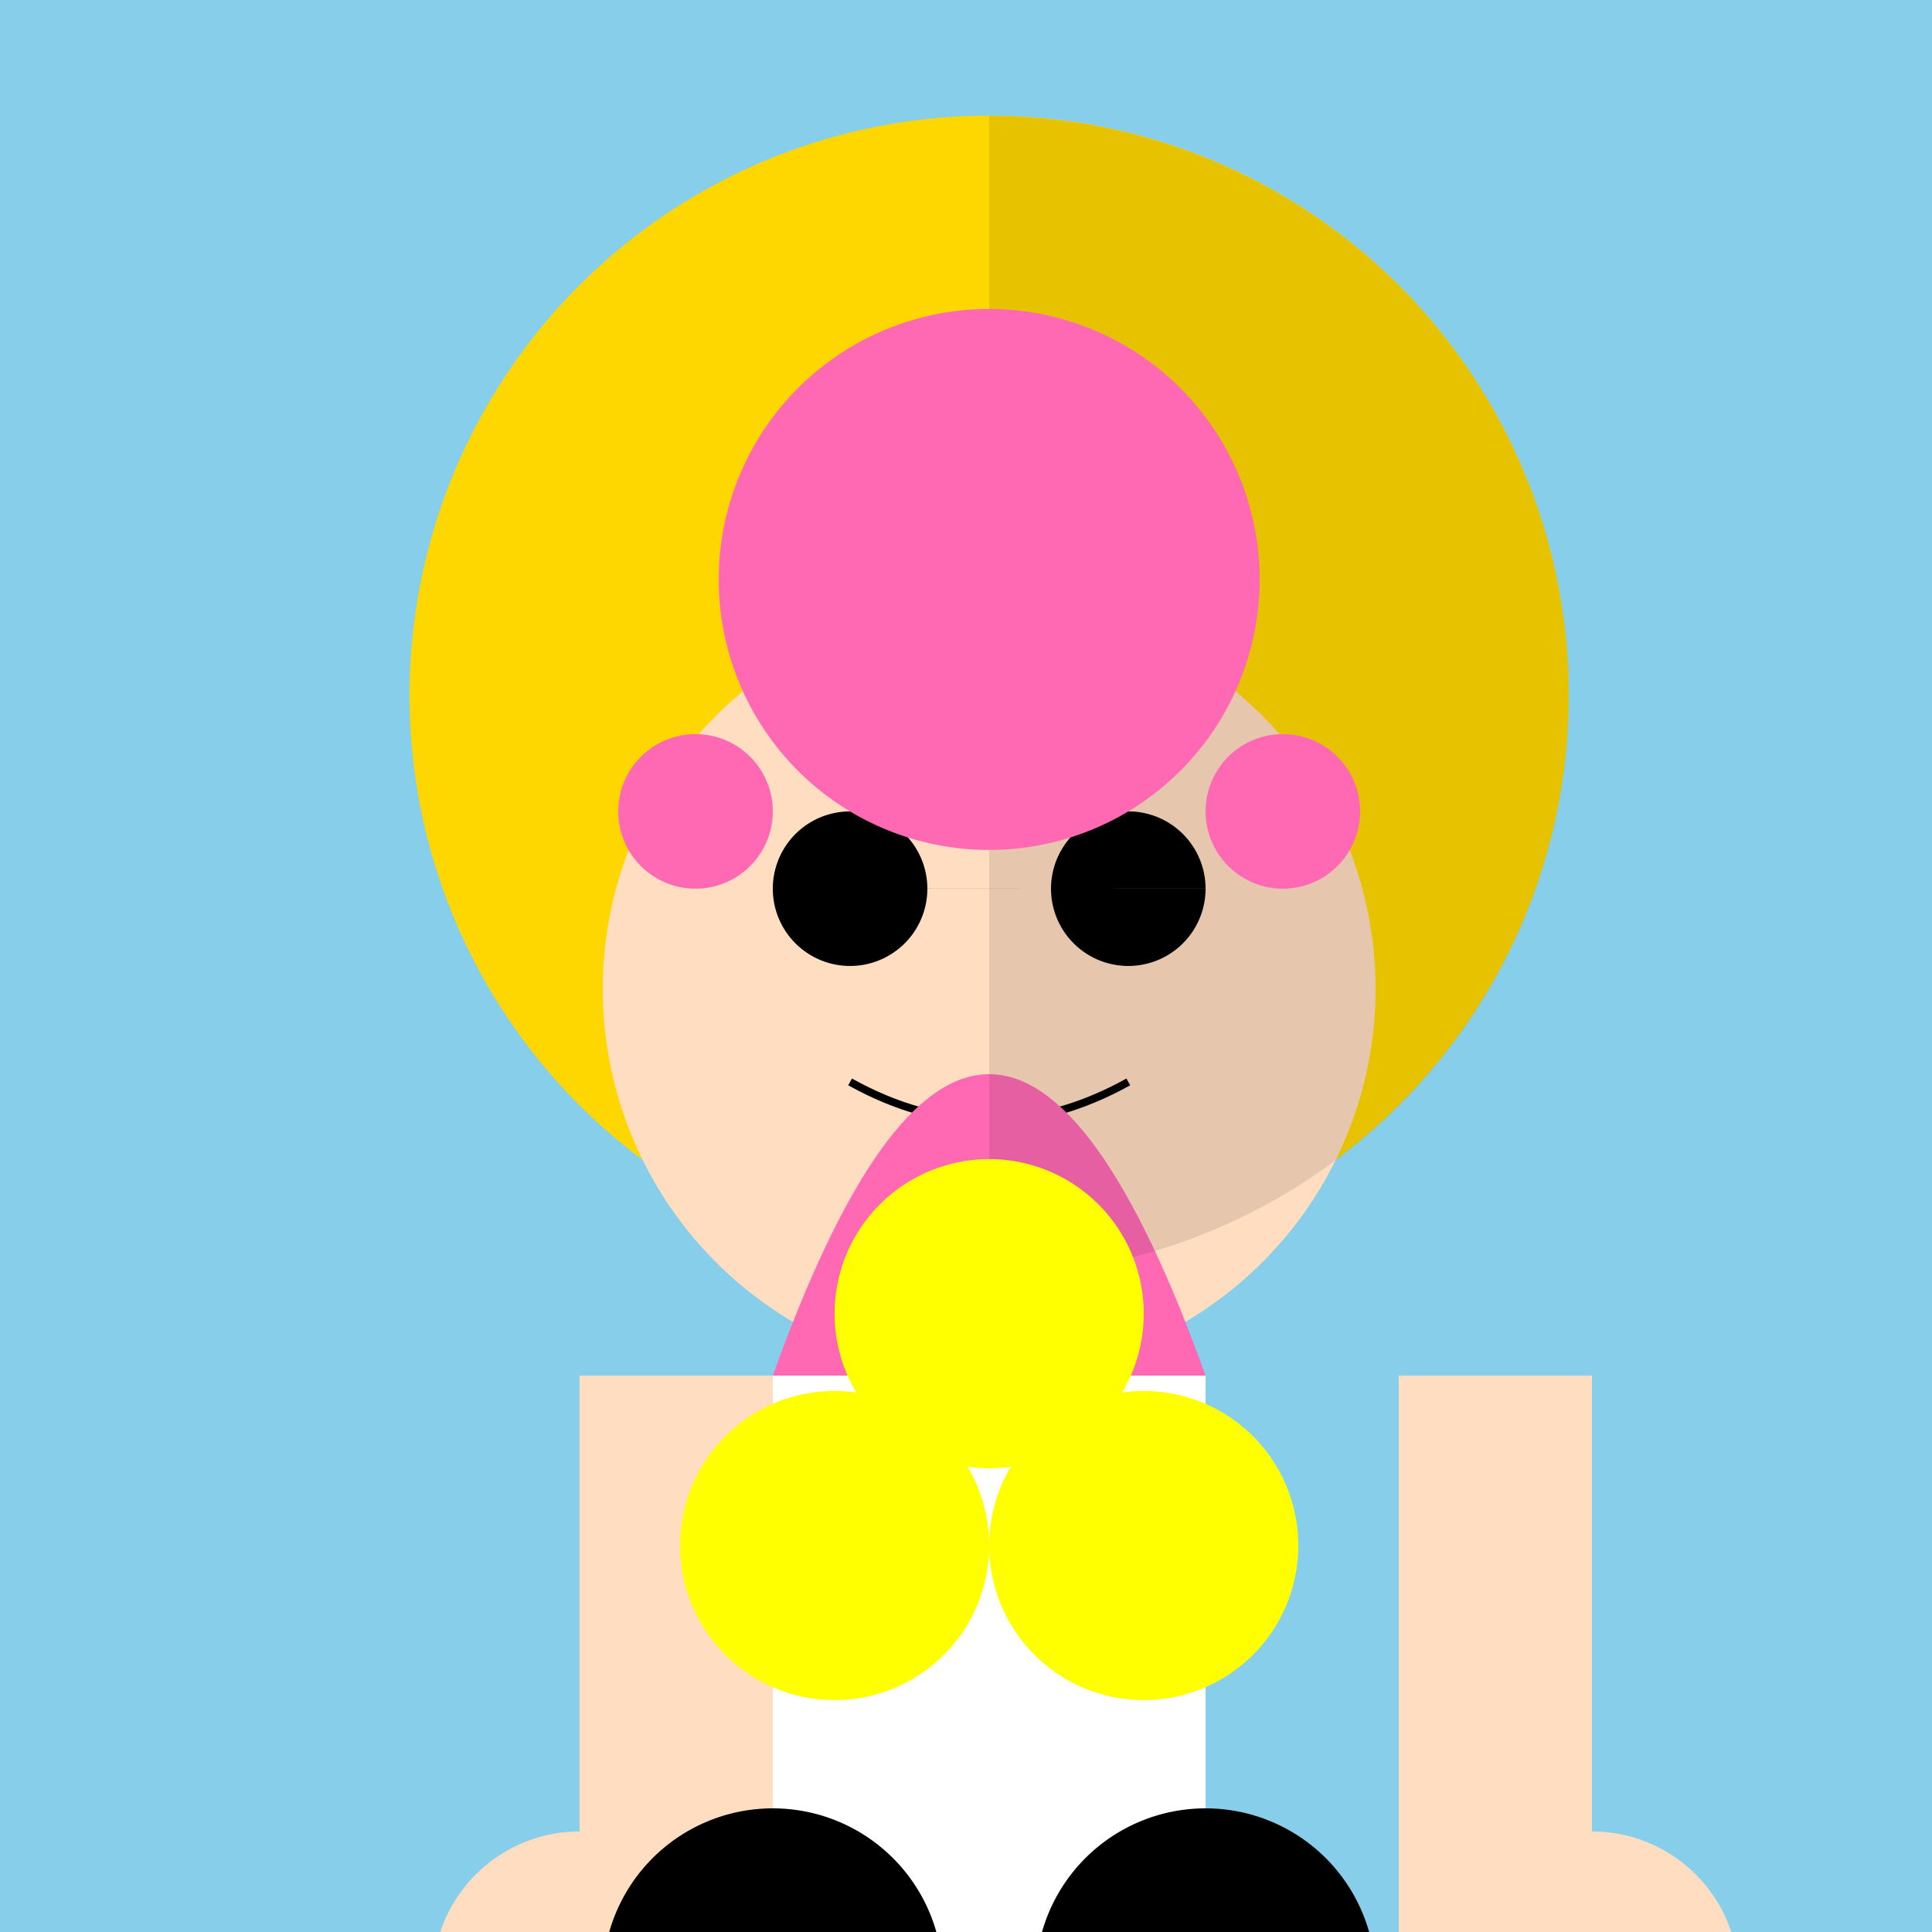
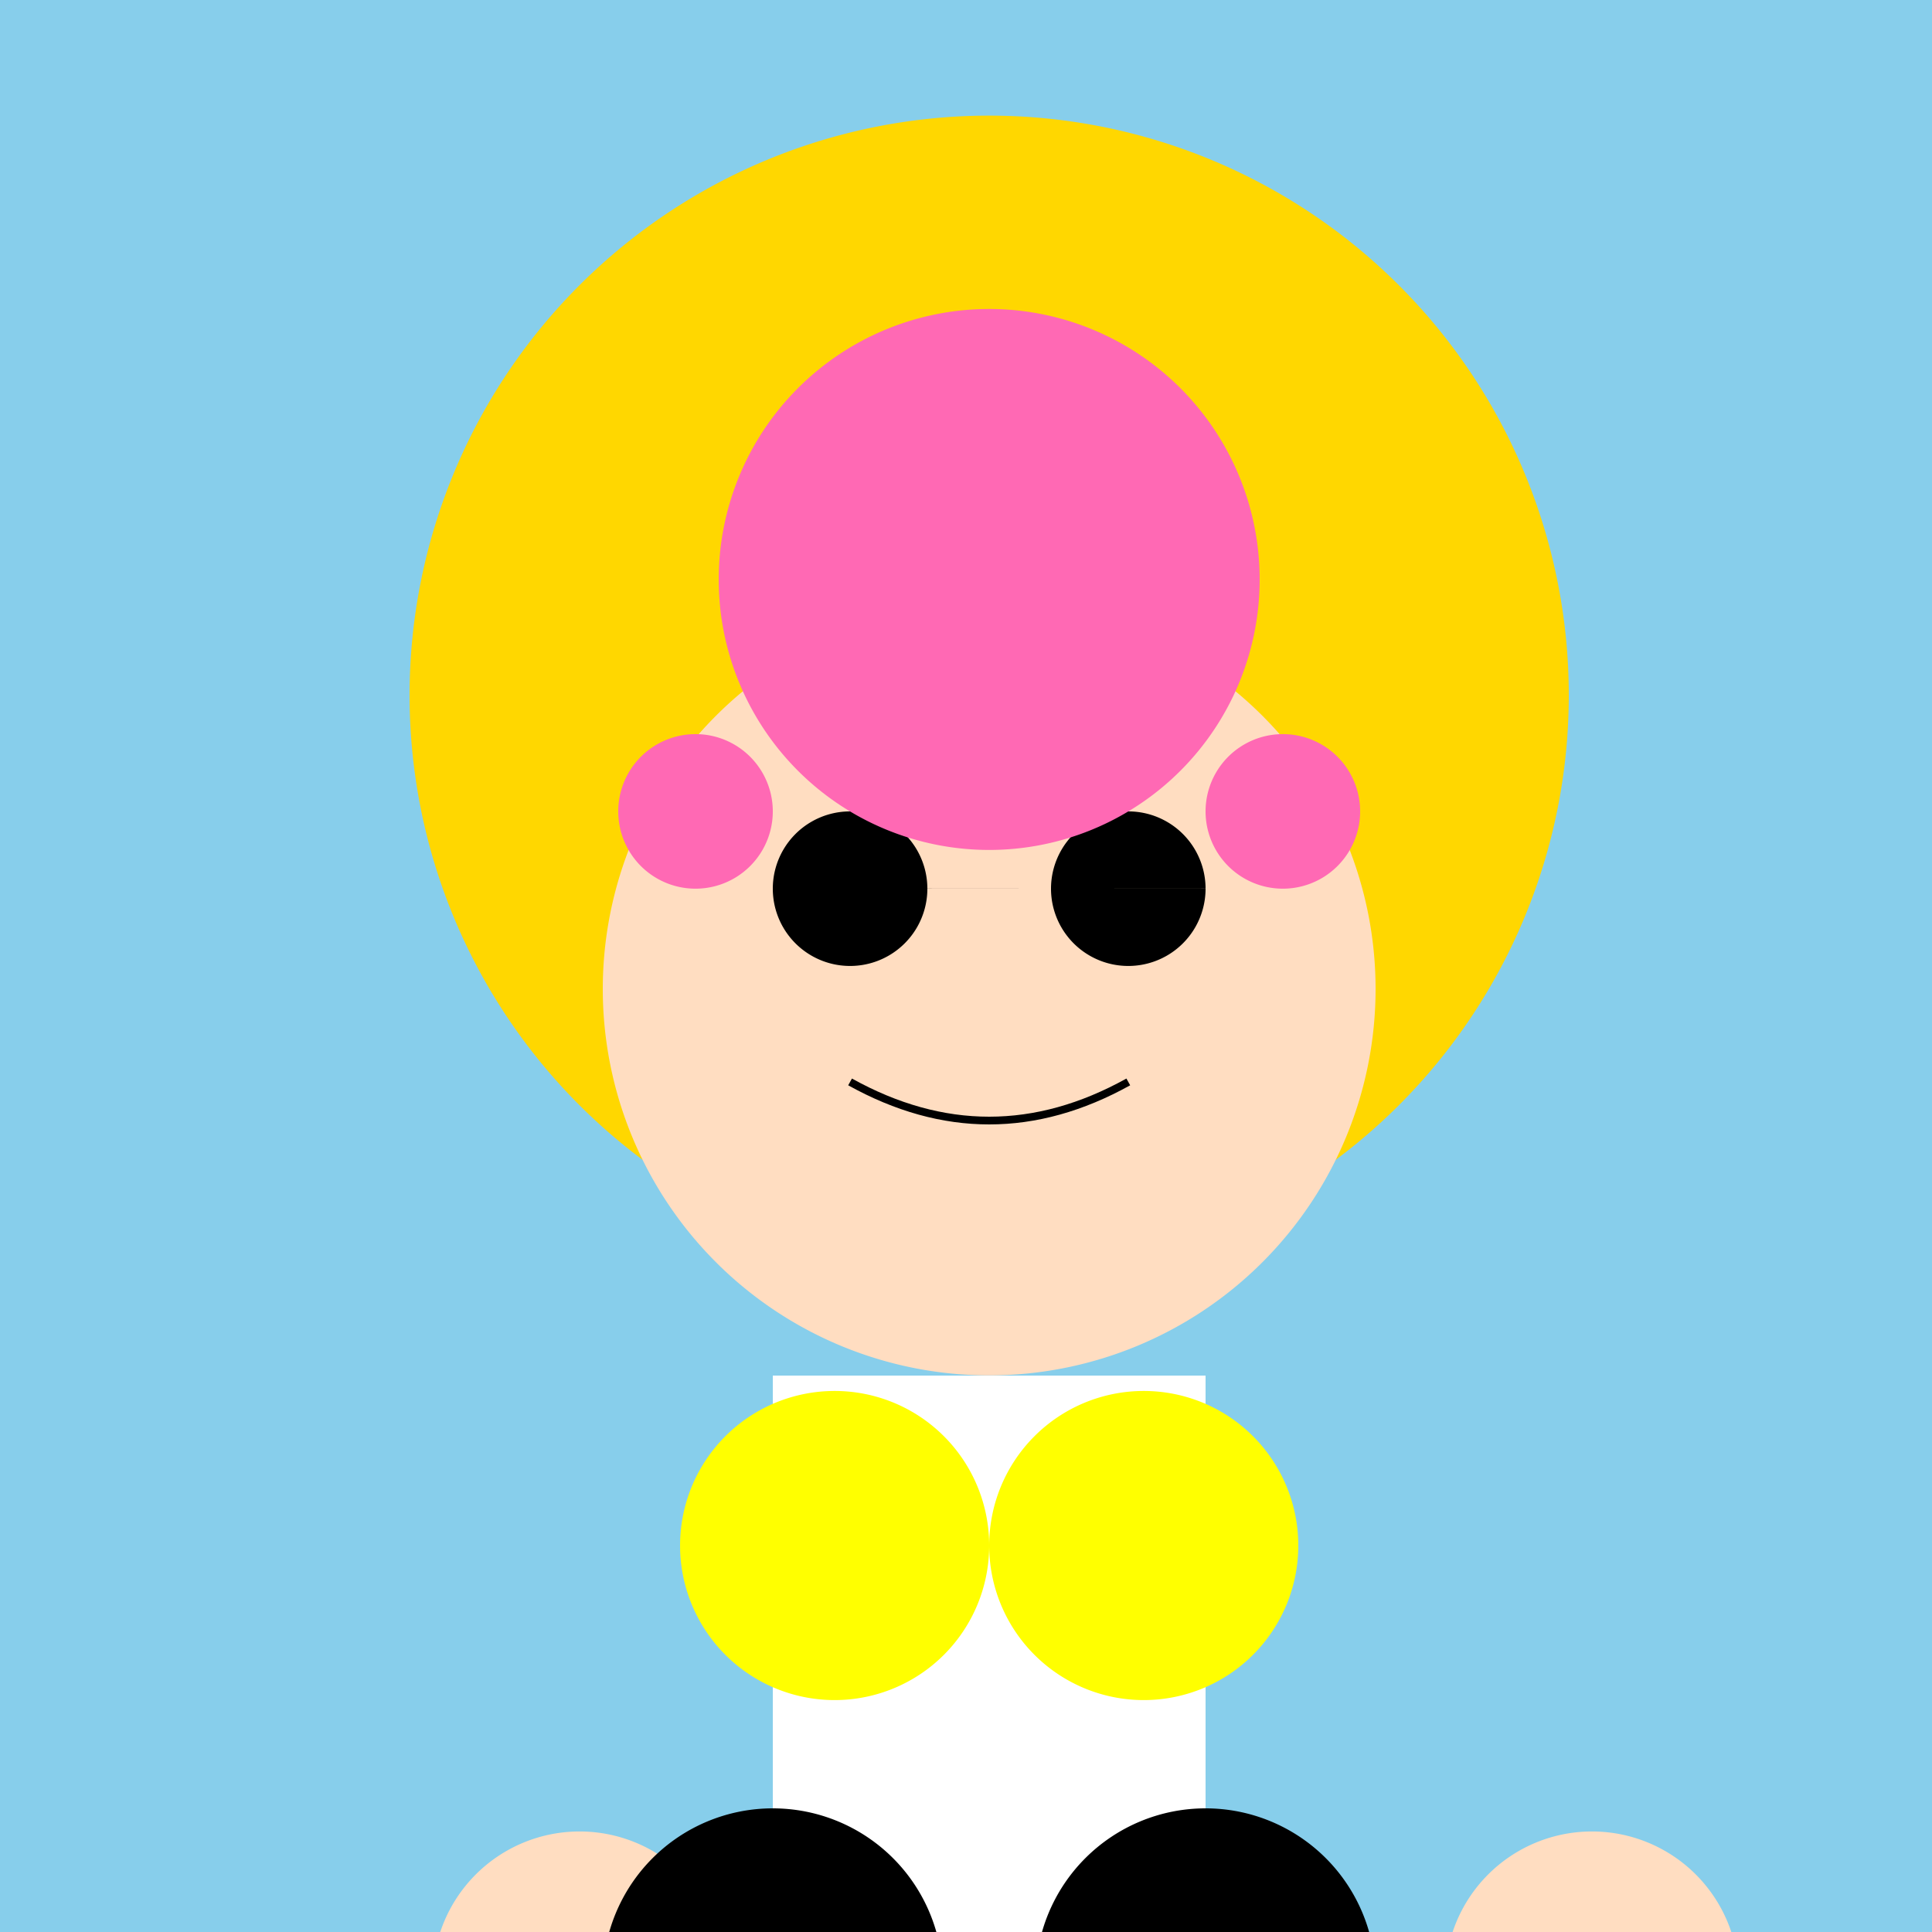
<svg xmlns="http://www.w3.org/2000/svg" width="500" height="500">
  <defs />
  <g>
    <rect fill="#87CEEB" stroke="none" x="0" y="0" width="512" height="512" />
    <path fill="#FFD700" stroke="none" paint-order="stroke fill markers" d=" M 406 180 A 150 150 0 1 1 406 179.85" />
    <path fill="#FFDDC1" stroke="none" paint-order="stroke fill markers" d=" M 356 256 A 100 100 0 1 1 356 255.9" />
    <path fill="#000000" stroke="none" paint-order="stroke fill markers" d=" M 240 230 A 20 20 0 1 1 240 229.98 L 312 230 A 20 20 0 1 1 312 229.98" />
    <path fill="none" stroke="#000000" paint-order="fill stroke markers" d=" M 220 280 Q 256 300 292 280" stroke-miterlimit="10" stroke-width="2" stroke-dasharray="" />
    <path fill="#FFFFFF" stroke="none" paint-order="stroke fill markers" d=" M 200 356 L 312 356 L 312 512 L 200 512 Z" />
-     <path fill="#FF69B4" stroke="none" paint-order="stroke fill markers" d=" M 200 356 Q 256 200 312 356" />
-     <path fill="#FFDDC1" stroke="none" paint-order="stroke fill markers" d=" M 150 356 L 200 356 L 200 512 L 150 512 Z M 362 356 L 412 356 L 412 512 L 362 512 Z" />
    <path fill="#FFDDC1" stroke="none" paint-order="stroke fill markers" d=" M 188 512 A 38 38 0 1 1 188 511.962 L 450 512 A 38 38 0 1 1 450 511.962" />
    <path fill="#FFFFFF" stroke="none" paint-order="stroke fill markers" d=" M 256 512 L 256 420 L 200 420 L 200 512 Z M 256 512 L 256 420 L 312 420 L 312 512 Z" />
    <path fill="#000000" stroke="none" paint-order="stroke fill markers" d=" M 244 512 A 44 44 0 1 0 156 512 L 356 512 A 44 44 0 1 0 268 512" />
-     <path fill="rgb(0,0,0)" stroke="none" paint-order="stroke fill markers" d=" M 256 330 A 150 150 0 1 0 256 30" fill-opacity="0.1" />
    <path fill="#FF69B4" stroke="none" paint-order="stroke fill markers" d=" M 326 150 A 70 70 0 1 1 326 149.93" />
-     <path fill="#FF69B4" stroke="none" paint-order="stroke fill markers" d=" M 186 150 L 326 150 L 256 80 Z" />
-     <path fill="#FFFF00" stroke="none" paint-order="stroke fill markers" d=" M 296 340 A 40 40 0 1 1 296 339.96" />
+     <path fill="#FF69B4" stroke="none" paint-order="stroke fill markers" d=" M 186 150 L 326 150 L 256 80 " />
    <path fill="#FFFF00" stroke="none" paint-order="stroke fill markers" d=" M 256 400 A 40 40 0 1 1 256 399.96" />
    <path fill="#FFFF00" stroke="none" paint-order="stroke fill markers" d=" M 336 400 A 40 40 0 1 1 336 399.96" />
    <path fill="#FF69B4" stroke="none" paint-order="stroke fill markers" d=" M 200 210 A 20 20 0 1 1 200 209.98" />
    <path fill="#FF69B4" stroke="none" paint-order="stroke fill markers" d=" M 352 210 A 20 20 0 1 1 352 209.98" />
  </g>
</svg>